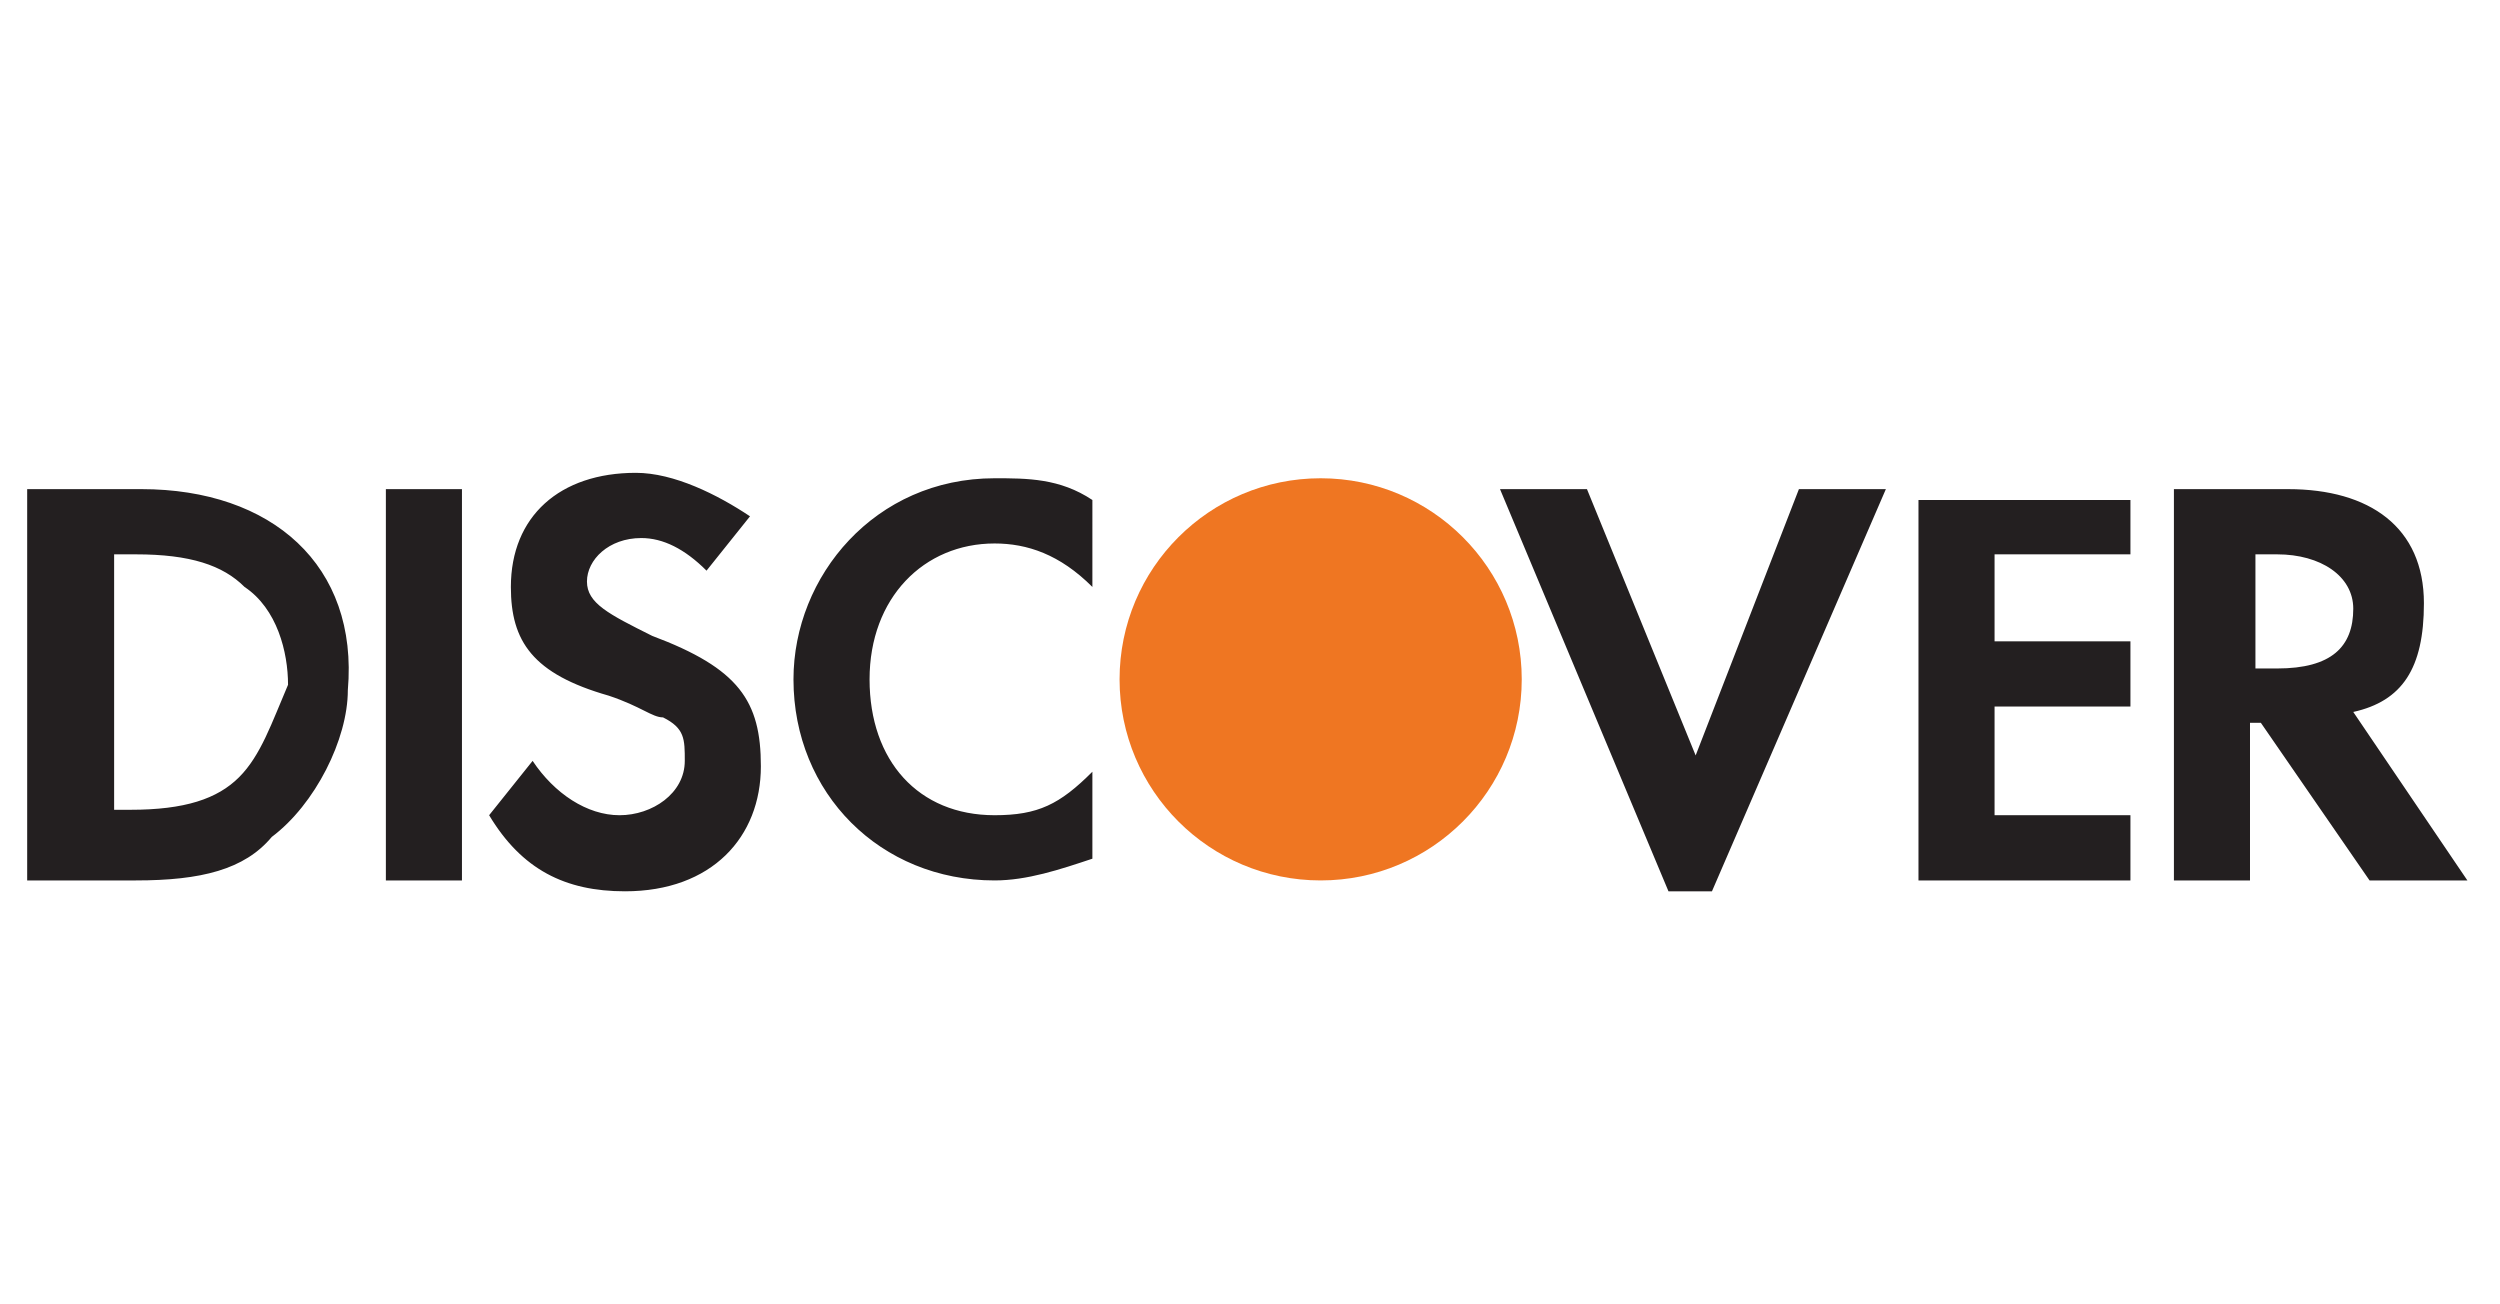
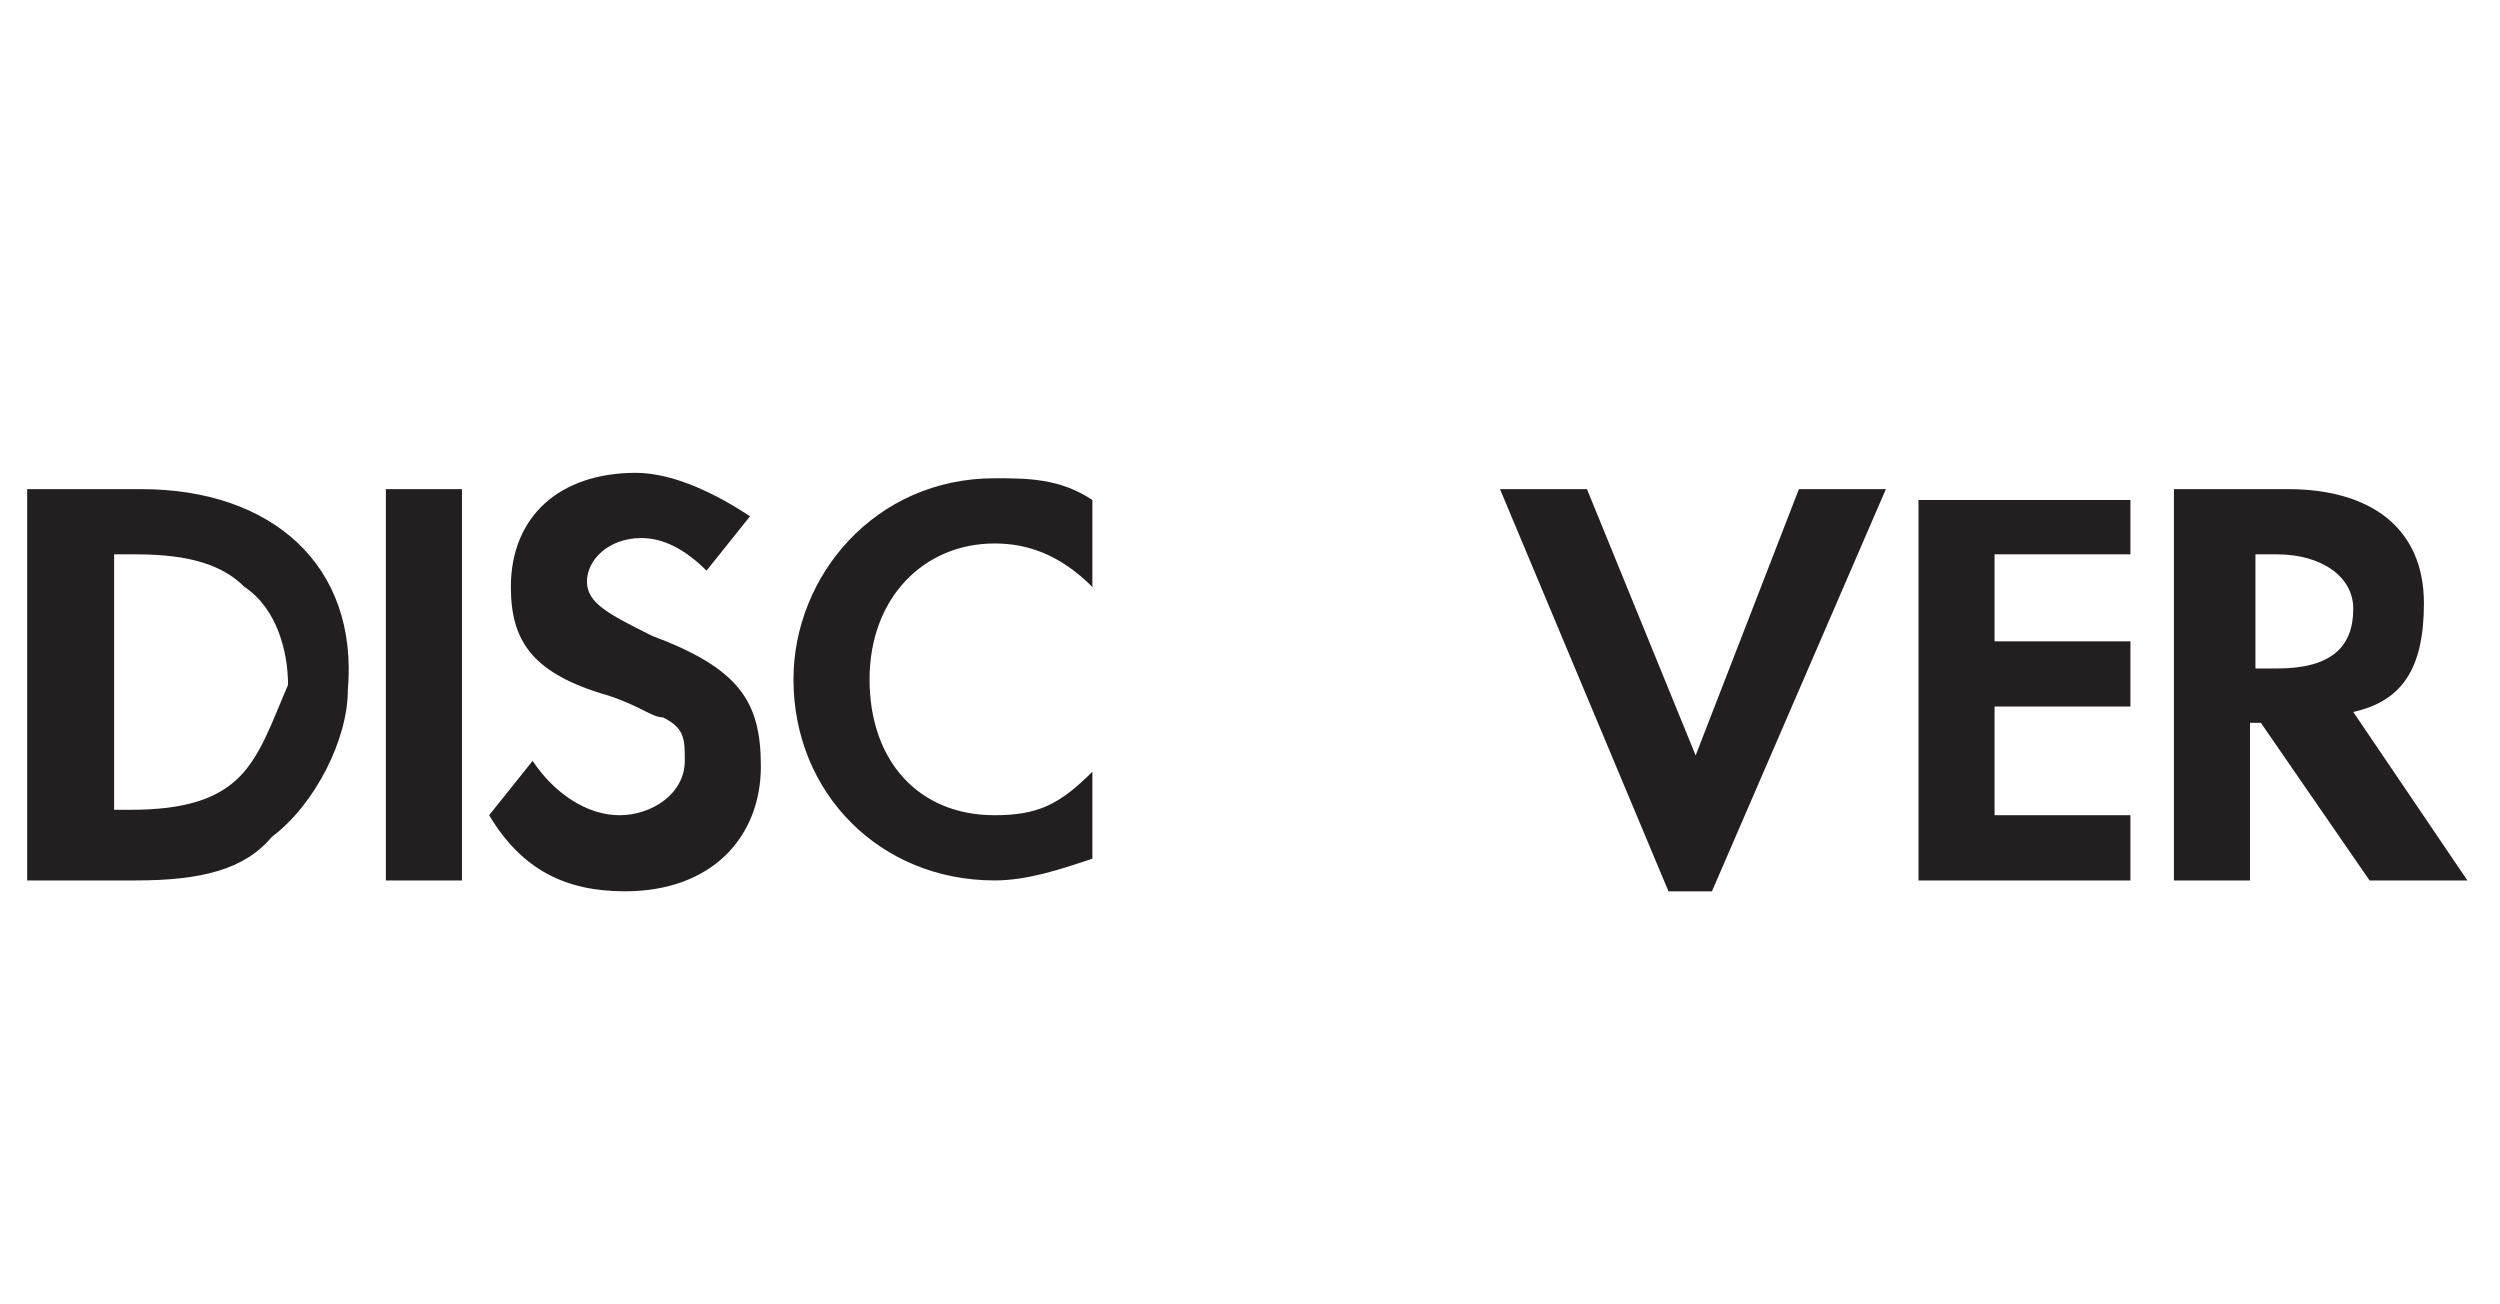
<svg xmlns="http://www.w3.org/2000/svg" version="1.1" id="Capa_1" x="0px" y="0px" width="46px" height="24px" viewBox="0 0 46 24" style="enable-background:new 0 0 46 24;" xml:space="preserve">
  <style type="text/css">
	.st0{fill:#231F20;}
	.st1{fill:#EF7622;}
</style>
  <g>
    <path class="st0" d="M2.6,9H0.5v7.2h2c1.2,0,2-0.2,2.5-0.8c0.8-0.6,1.4-1.8,1.4-2.7C6.6,10.4,5,9,2.6,9z M4.4,14.3   c-0.4,0.4-1,0.6-2,0.6H2.1v-4.7h0.4c1,0,1.6,0.2,2,0.6c0.6,0.4,0.8,1.2,0.8,1.8C5,13.3,4.8,13.9,4.4,14.3z M7.1,9h1.4v7.2H7.1V9z    M12,11.7c-0.8-0.4-1.2-0.6-1.2-1c0-0.4,0.4-0.8,1-0.8c0.4,0,0.8,0.2,1.2,0.6l0.8-1c-0.6-0.4-1.4-0.8-2.1-0.8   c-1.4,0-2.3,0.8-2.3,2.1c0,1,0.4,1.6,1.8,2c0.6,0.2,0.8,0.4,1,0.4c0.4,0.2,0.4,0.4,0.4,0.8c0,0.6-0.6,1-1.2,1s-1.2-0.4-1.6-1   l-0.8,1c0.6,1,1.4,1.4,2.5,1.4c1.6,0,2.5-1,2.5-2.3C14,12.9,13.6,12.3,12,11.7z M14.6,12.5c0,2.1,1.6,3.7,3.7,3.7   c0.6,0,1.2-0.2,1.8-0.4v-1.6c-0.6,0.6-1,0.8-1.8,0.8c-1.4,0-2.3-1-2.3-2.5s1-2.5,2.3-2.5c0.6,0,1.2,0.2,1.8,0.8V9.2   c-0.6-0.4-1.2-0.4-1.8-0.4C16.1,8.8,14.6,10.6,14.6,12.5z M31.2,13.9l-2-4.9h-1.6l3.1,7.4h0.8L34.7,9h-1.6L31.2,13.9z M35.3,16.2   h3.9V15h-2.5v-2h2.5v-1.2h-2.5v-1.6h2.5V9.2h-3.9V16.2z M44.6,11.1c0-1.4-1-2.1-2.5-2.1h-2.1v7.2h1.4v-2.9h0.2l2,2.9h1.8l-2.1-3.1   C44.2,12.9,44.6,12.3,44.6,11.1z M41.9,12.3h-0.4v-2.1h0.4c0.8,0,1.4,0.4,1.4,1C43.3,11.9,42.9,12.3,41.9,12.3z" />
-     <circle class="st1" cx="24.3" cy="12.5" r="3.7" />
  </g>
</svg>